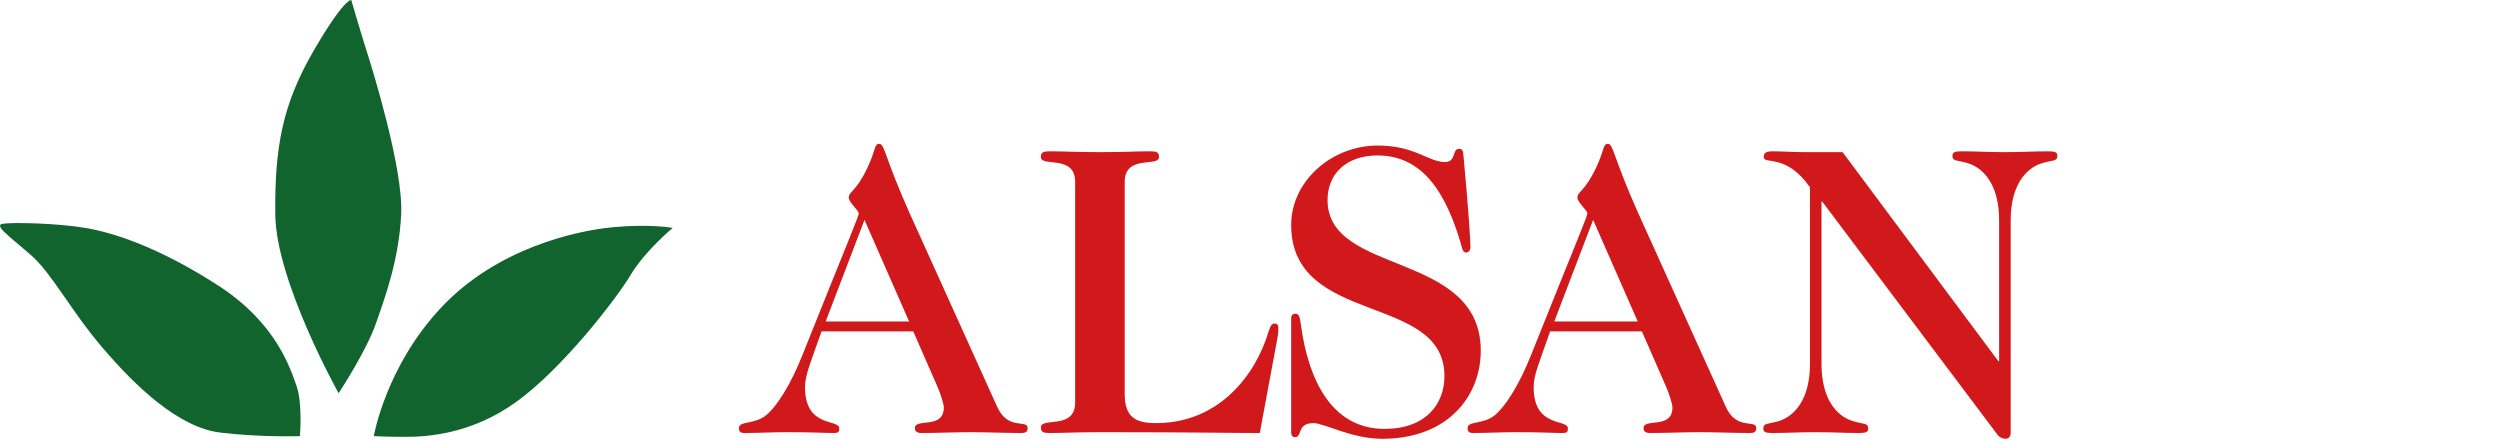
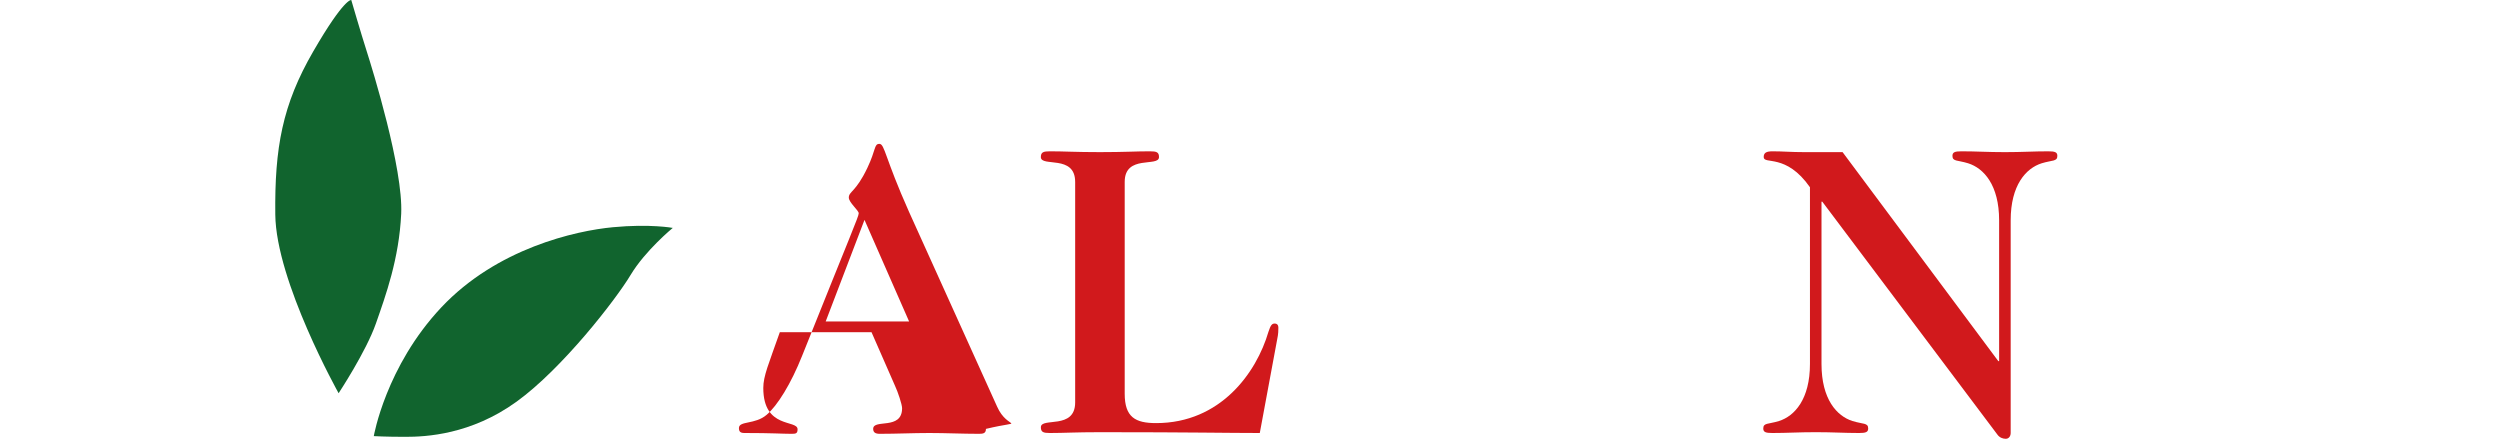
<svg xmlns="http://www.w3.org/2000/svg" version="1.1" id="alsan-logo-font" x="0px" y="0px" width="340.16px" height="59.811px" viewBox="0 0 340.16 59.811" enable-background="new 0 0 340.16 59.811" xml:space="preserve">
  <g>
-     <path fill="#11642E" d="M40.808,59.34c0,0-5.169,0.191-10.817-0.479S18.504,52.64,14.005,47.379   c-4.499-5.266-6.891-10.146-9.858-12.731c-2.967-2.582-5.073-4.019-3.733-4.209c1.34-0.191,7.178-0.097,11.199,0.571   c4.021,0.673,10.244,2.775,18.091,7.849c7.851,5.074,9.765,11.198,10.625,13.592C41.192,54.842,40.808,59.34,40.808,59.34z" />
    <path fill="#11642E" d="M46.073,53.502c0,0-8.521-15.216-8.616-24.309c-0.097-9.092,0.957-14.933,5.169-22.204   c4.211-7.274,5.168-6.988,5.168-6.988s1.34,4.595,2.107,6.988c0.767,2.391,4.978,15.981,4.688,22.107   c-0.289,6.124-2.104,11.102-3.443,14.928C49.805,47.855,46.073,53.502,46.073,53.502z" />
    <path fill="#11642E" d="M50.859,59.34c0,0,1.627-9.475,9.188-17.516c7.563-8.039,18.283-10.432,23.357-10.908   c5.071-0.479,8.136,0.094,8.136,0.094s-3.732,3.063-5.745,6.414c-2.01,3.351-9.283,12.729-15.506,17.227   c-6.223,4.501-12.35,4.786-15.125,4.786C52.39,59.436,50.859,59.34,50.859,59.34z" />
  </g>
  <g>
-     <path fill="#D1191C" d="M135.668,55.321l-11.971-26.47c-3.316-7.419-3.316-9.275-4.047-9.275s-0.449,0.788-1.629,3.259   c-1.575,3.317-2.529,3.205-2.529,4.047c0,0.675,1.348,1.742,1.348,2.136c0,0.449-0.955,2.529-7.699,19.389   c-1.517,3.822-3.373,6.801-4.833,8.037c-1.574,1.35-3.766,0.787-3.766,1.799c0,0.449,0.169,0.672,0.73,0.672   c2.023,0,3.821-0.111,5.677-0.111c3.821,0,5.17,0.111,6.35,0.111c0.619,0,0.899,0,0.899-0.615c0-1.35-4.664,0-4.664-5.622   c0-1.63,0.731-3.26,2.248-7.587h12.478l3.203,7.308c0.394,0.842,0.956,2.527,0.956,3.034c0,3.035-3.934,1.406-3.934,2.811   c0,0.505,0.337,0.672,0.899,0.672c2.304,0,4.496-0.111,6.744-0.111c2.248,0,4.497,0.111,6.744,0.111   c0.563,0,0.956-0.054,0.956-0.672C139.828,57.007,137.13,58.637,135.668,55.321z M112.345,43.742l5.282-13.824l6.07,13.824H112.345   z" />
+     <path fill="#D1191C" d="M135.668,55.321l-11.971-26.47c-3.316-7.419-3.316-9.275-4.047-9.275s-0.449,0.788-1.629,3.259   c-1.575,3.317-2.529,3.205-2.529,4.047c0,0.675,1.348,1.742,1.348,2.136c0,0.449-0.955,2.529-7.699,19.389   c-1.517,3.822-3.373,6.801-4.833,8.037c-1.574,1.35-3.766,0.787-3.766,1.799c0,0.449,0.169,0.672,0.73,0.672   c3.821,0,5.17,0.111,6.35,0.111c0.619,0,0.899,0,0.899-0.615c0-1.35-4.664,0-4.664-5.622   c0-1.63,0.731-3.26,2.248-7.587h12.478l3.203,7.308c0.394,0.842,0.956,2.527,0.956,3.034c0,3.035-3.934,1.406-3.934,2.811   c0,0.505,0.337,0.672,0.899,0.672c2.304,0,4.496-0.111,6.744-0.111c2.248,0,4.497,0.111,6.744,0.111   c0.563,0,0.956-0.054,0.956-0.672C139.828,57.007,137.13,58.637,135.668,55.321z M112.345,43.742l5.282-13.824l6.07,13.824H112.345   z" />
    <path fill="#D1191C" d="M146.29,24.746c0-3.765-4.666-1.966-4.666-3.371c0-0.674,0.337-0.786,1.237-0.788   c1.967,0,3.428,0.112,6.8,0.112c3.371,0,4.833-0.112,6.8-0.112c0.9,0,1.237,0.112,1.237,0.787c0,1.405-4.666-0.394-4.666,3.371   v28.833c0,3.202,1.461,3.991,4.271,3.991c8.768,0,13.657-6.857,15.287-12.422c0.282-0.844,0.451-1.124,0.843-1.124   c0.396,0,0.508,0.28,0.508,0.561c0,0.338,0,0.845-0.17,1.632l-2.359,12.7c-4.383,0-9.274-0.111-21.75-0.111   c-3.372,0-4.833,0.111-6.8,0.111c-0.9,0-1.237-0.111-1.237-0.785c0-1.404,4.666,0.392,4.666-3.372V24.746L146.29,24.746z" />
-     <path fill="#D1191C" d="M175.682,43.349c0-0.506,0.282-0.674,0.563-0.674c0.508,0,0.619,0.451,0.787,1.686   c0.956,6.912,3.934,13.994,11.354,13.994c5.62,0,8.149-3.372,8.149-7.194c0-11.353-20.853-6.744-20.853-20.568   c0-5.847,5.396-10.791,11.803-10.791c5.003,0,6.914,2.247,9.105,2.247c1.629,0,0.898-1.798,1.966-1.798   c0.394,0,0.507,0.225,0.563,0.844c0.73,7.867,0.955,11.746,0.955,12.476c0,0.563-0.281,0.787-0.618,0.787   c-0.449,0-0.562-0.73-0.73-1.35c-1.912-6.406-4.947-11.858-11.297-11.858c-4.271,0-6.8,2.53-6.8,6.069   c0,10.342,20.851,6.857,20.851,20.514c0,5.958-4.271,11.971-13.433,11.971c-4.102,0-7.869-2.134-9.33-2.134   c-2.301,0-1.46,1.91-2.527,1.91c-0.226,0-0.508-0.113-0.508-0.676V43.349L175.682,43.349z" />
-     <path fill="#D1191C" d="M234.808,55.321l-11.97-26.47c-3.317-7.419-3.317-9.275-4.047-9.275c-0.73,0-0.45,0.788-1.631,3.259   c-1.574,3.317-2.529,3.205-2.529,4.047c0,0.675,1.35,1.742,1.35,2.136c0,0.449-0.955,2.529-7.7,19.389   c-1.517,3.822-3.373,6.801-4.832,8.037c-1.575,1.35-3.766,0.787-3.766,1.799c0,0.449,0.168,0.672,0.73,0.672   c2.022,0,3.821-0.111,5.676-0.111c3.821,0,5.172,0.111,6.35,0.111c0.62,0,0.899,0,0.899-0.615c0-1.35-4.664,0-4.664-5.622   c0-1.63,0.731-3.26,2.248-7.587h12.479l3.201,7.308c0.395,0.842,0.957,2.527,0.957,3.034c0,3.035-3.936,1.406-3.936,2.811   c0,0.505,0.338,0.672,0.9,0.672c2.305,0,4.496-0.111,6.743-0.111c2.249,0,4.498,0.111,6.744,0.111c0.563,0,0.957-0.054,0.957-0.672   C238.968,57.007,236.269,58.637,234.808,55.321z M211.483,43.742l5.284-13.824l6.07,13.824H211.483z" />
    <path fill="#D1191C" d="M272.009,29.973c0-4.777-2.077-7.082-4.215-7.755c-1.461-0.45-2.136-0.225-2.136-1.011   c0-0.506,0.337-0.618,1.236-0.619c2.023,0,3.542,0.113,5.9,0.113c2.361,0,3.88-0.113,5.903-0.112c0.897,0,1.234,0.112,1.234,0.618   c0,0.786-0.673,0.562-2.135,1.011c-2.138,0.674-4.215,2.979-4.215,7.755v28.943c0,0.396-0.226,0.788-0.675,0.788   c-0.395,0-0.843-0.168-1.124-0.563l-23.831-31.697h-0.11v22.086c0,4.779,2.079,7.084,4.215,7.757   c1.461,0.45,2.136,0.224,2.136,1.013c0,0.504-0.337,0.616-1.236,0.616c-2.023,0-3.539-0.112-5.901-0.112   c-2.36,0-3.878,0.112-5.899,0.112c-0.902,0-1.238-0.112-1.238-0.616c0-0.789,0.673-0.563,2.136-1.013   c2.136-0.673,4.216-2.979,4.216-7.757V25.477c-3.261-4.665-6.294-3.035-6.294-4.103c0-0.617,0.393-0.786,1.236-0.786   c1.349,0,2.473,0.112,4.271,0.112h5.227l21.188,28.438h0.111V29.973z" />
  </g>
</svg>